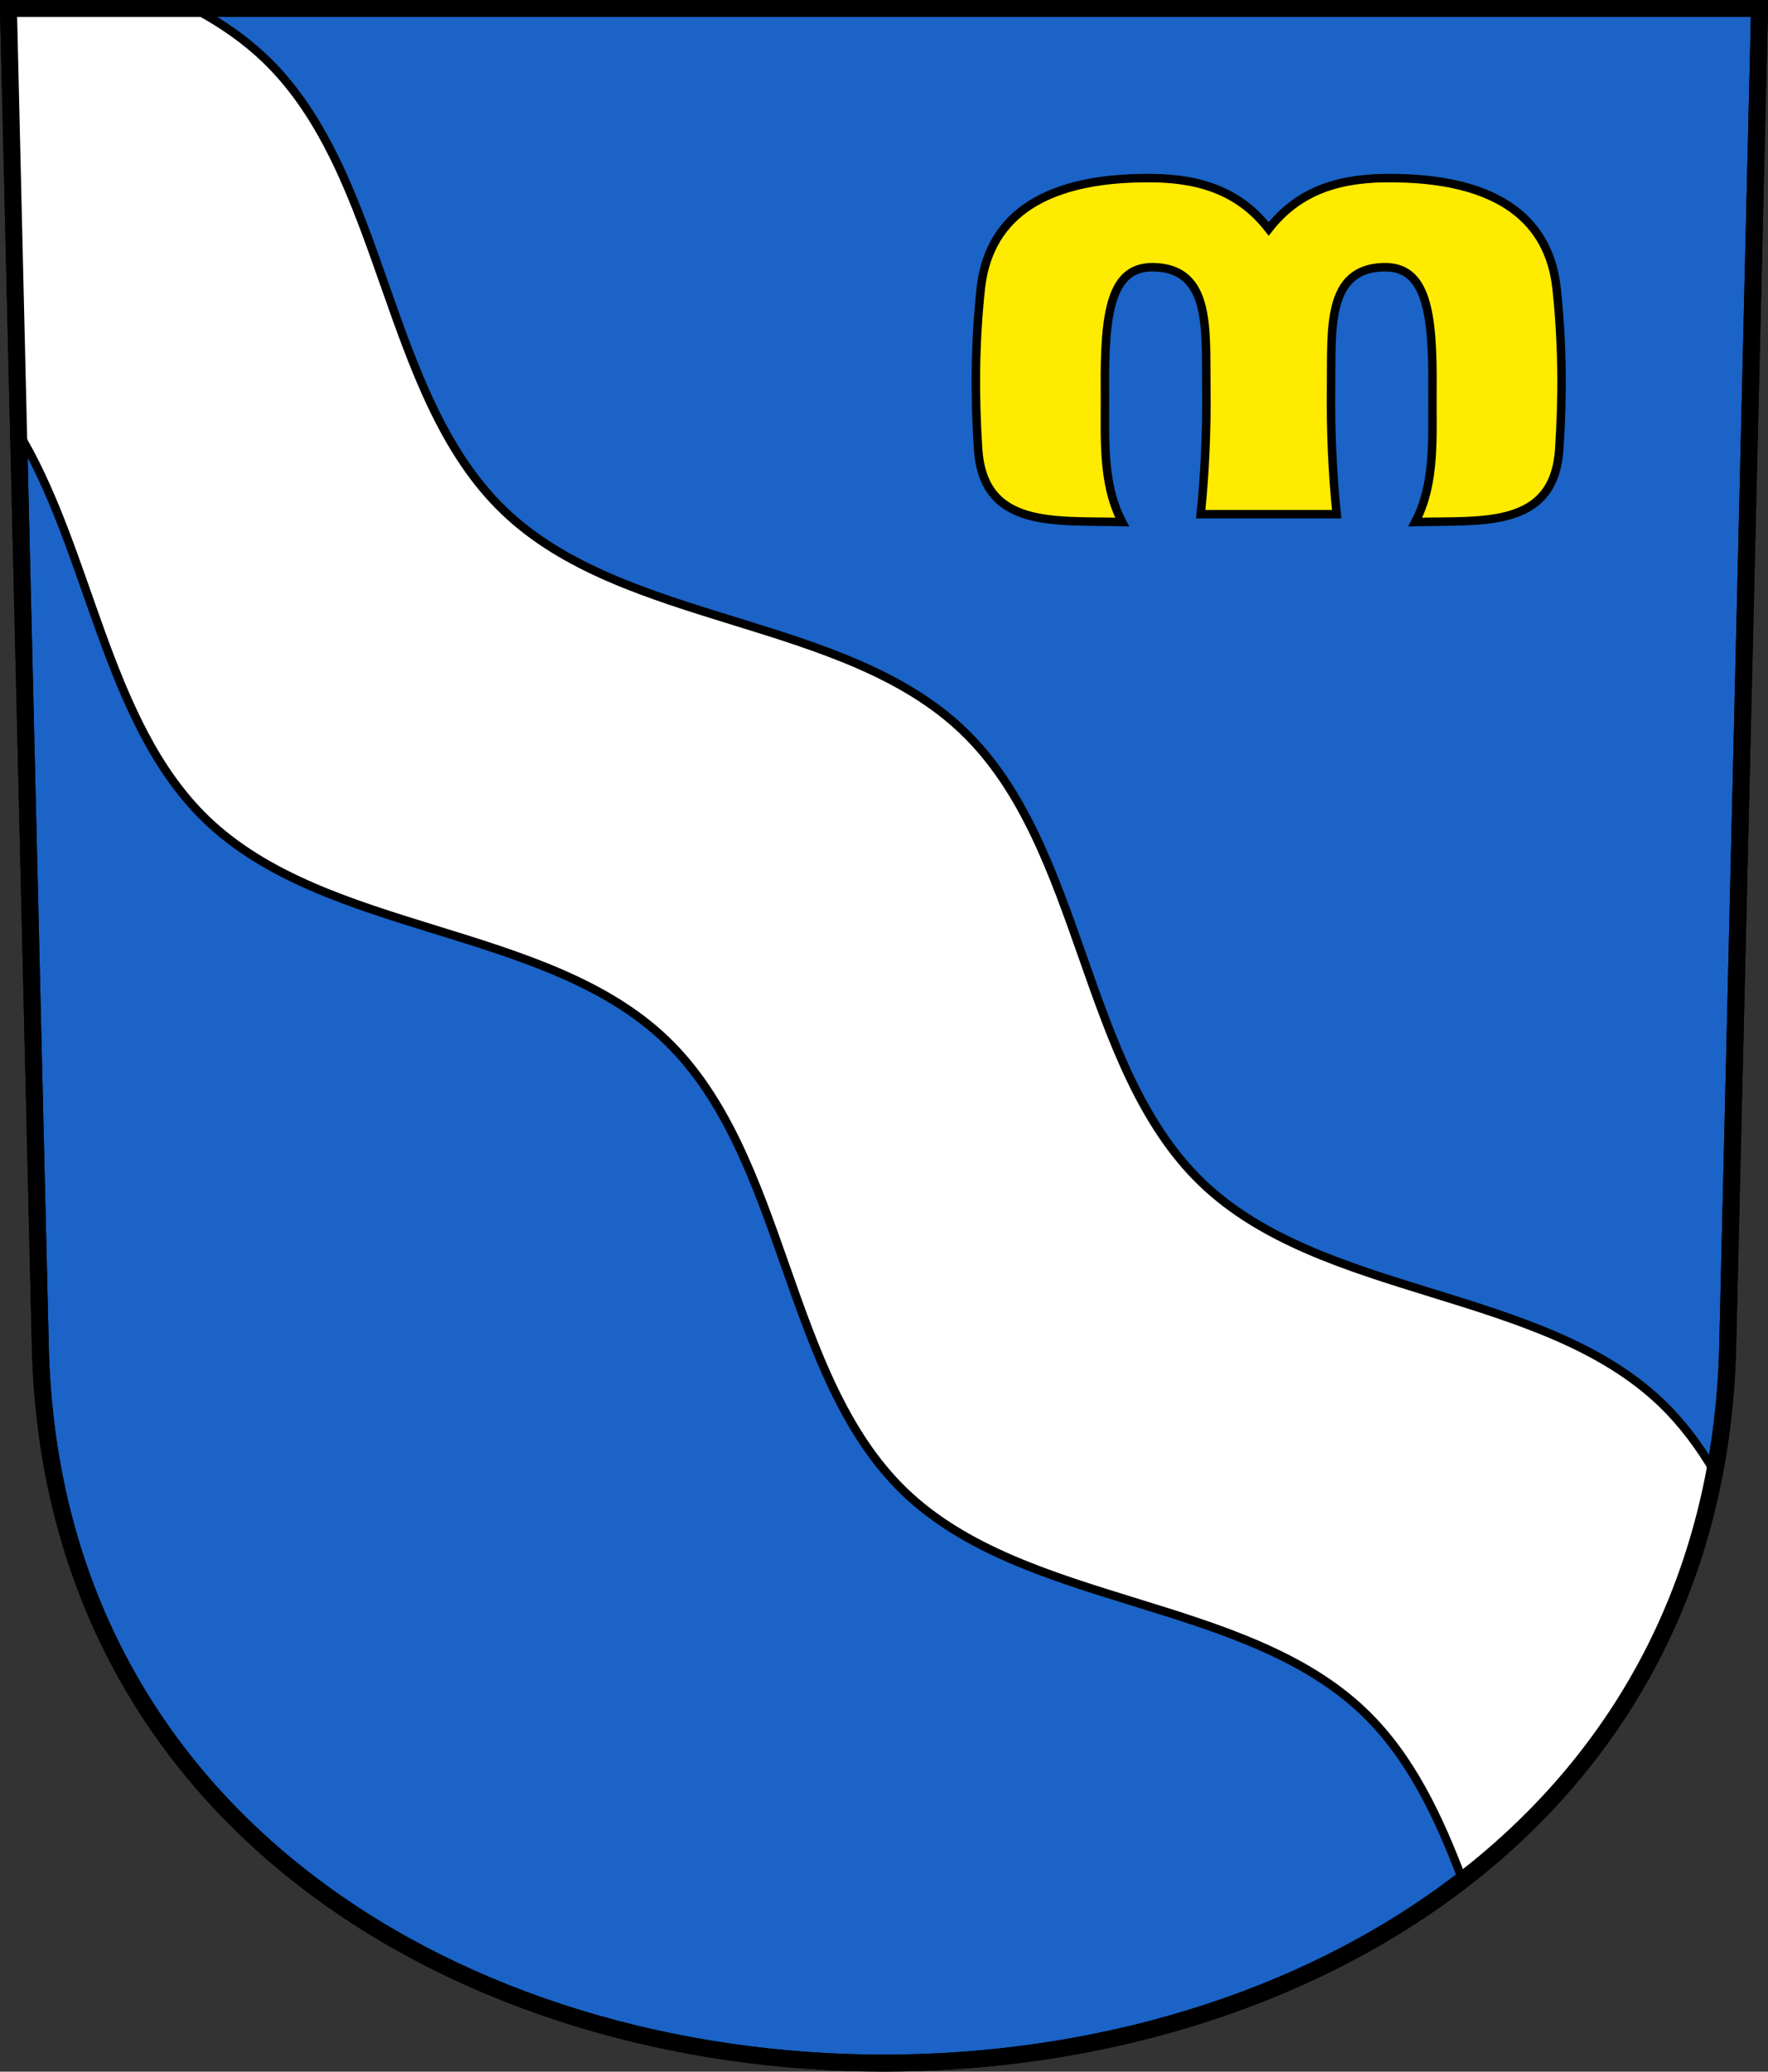
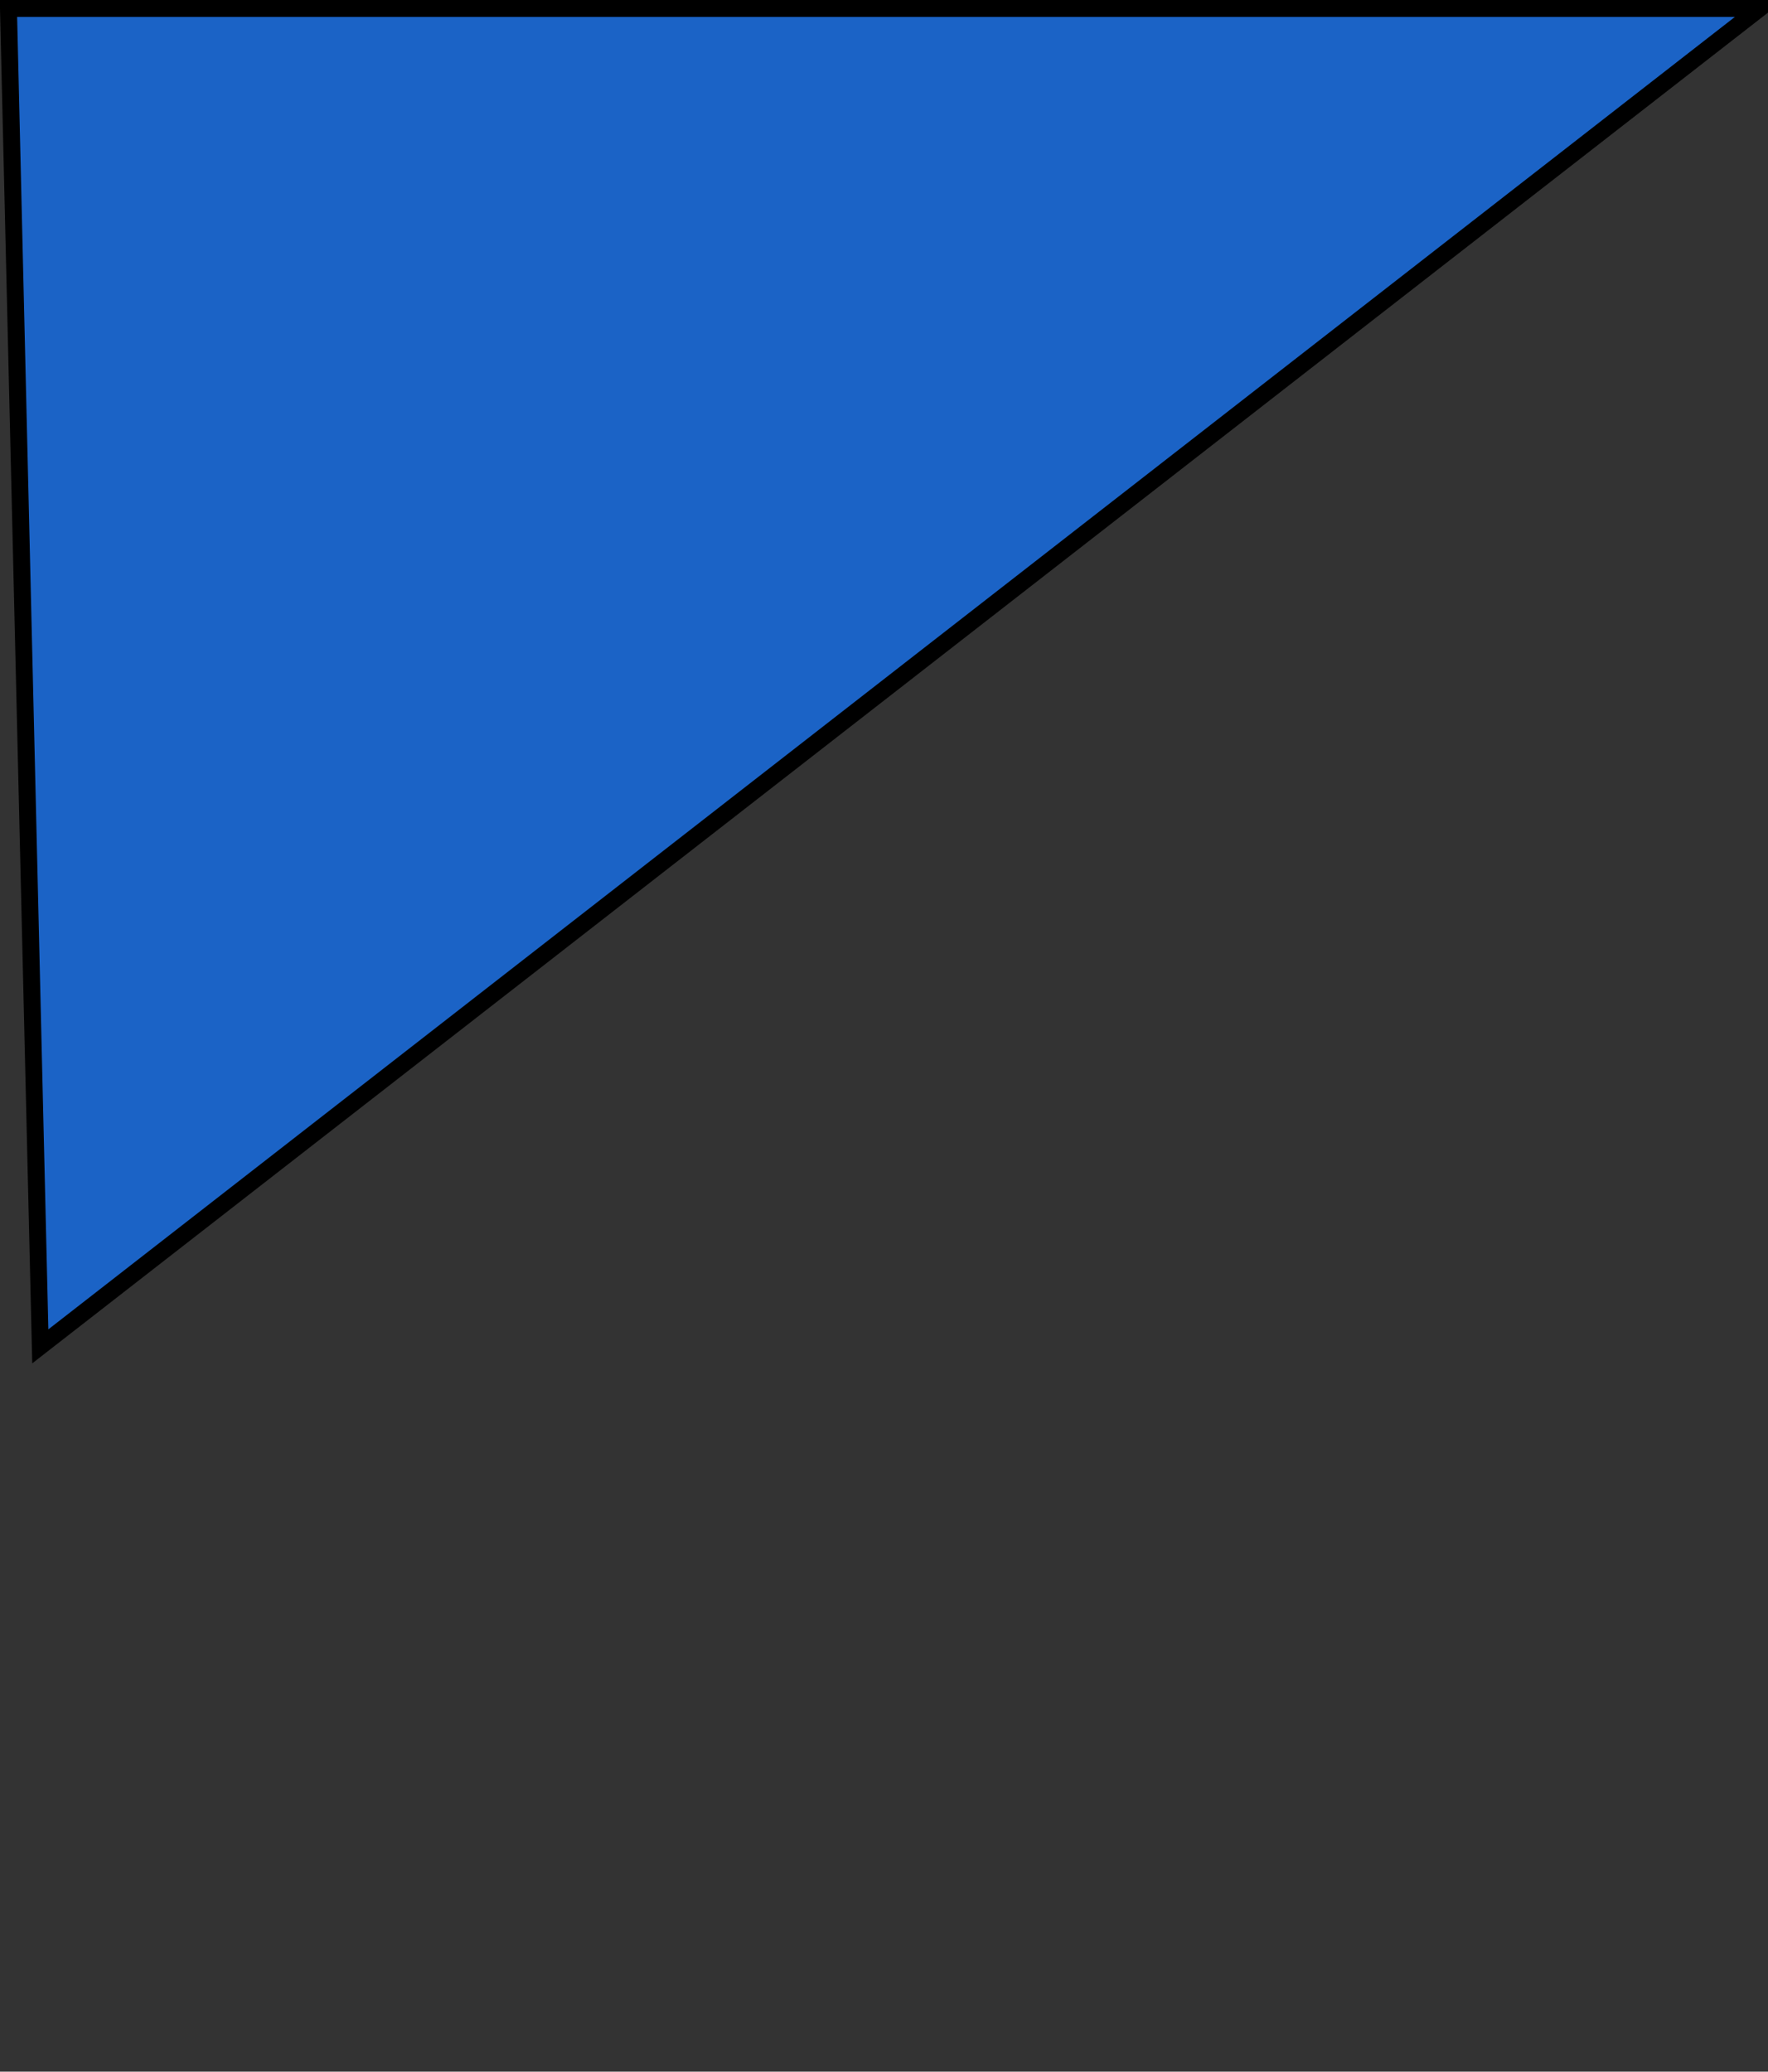
<svg xmlns="http://www.w3.org/2000/svg" xmlns:ns1="http://www.inkscape.org/namespaces/inkscape" xmlns:ns2="http://sodipodi.sourceforge.net/DTD/sodipodi-0.dtd" version="1.0" width="208.86" height="244.66" id="svg2780" ns1:version="0.92.4 (5da689c313, 2019-01-14)" ns2:docname="Marbach-blazon.svg">
  <rect width="100%" height="100%" fill="#333333" stroke="none" />
  <ns2:namedview pagecolor="#ffffff" bordercolor="#666666" borderopacity="1" objecttolerance="10" gridtolerance="10" guidetolerance="10" ns1:pageopacity="0" ns1:pageshadow="2" ns1:window-width="3259" ns1:window-height="1417" id="namedview25" showgrid="false" ns1:zoom="1" ns1:cx="-153.07114" ns1:cy="-28.587057" ns1:window-x="-8" ns1:window-y="-8" ns1:window-maximized="1" ns1:current-layer="svg2780" ns1:measure-start="104.255,149.787" ns1:measure-end="104.255,126.383" showguides="true" ns1:object-paths="true" ns1:snap-intersection-paths="true" ns1:snap-global="true" />
  <defs id="defs2782" />
-   <path ns1:connector-curvature="0" style="fill:#1b63c6;fill-opacity:1;fill-rule:evenodd;stroke:#000000;stroke-width:2;stroke-linecap:butt;stroke-miterlimit:4;stroke-dashoffset:0;stroke-opacity:1" id="path4212" d="m 1,1 3.761,158.003 c 2.686,112.859 196.652,112.859 199.338,0 L 207.86,1 Z" />
-   <path id="path9987-9-9-4-6" style="opacity:1;fill:#ffffff;fill-opacity:1;stroke:#000000;stroke-width:1;stroke-miterlimit:20;stroke-dasharray:none;stroke-dashoffset:4.58;stroke-opacity:1" d="m 23.362,1.247 c 2.924,1.592 5.631,3.462 8.011,5.753 14.222,13.687 13.917,39.605 28.137,53.291 14.221,13.686 40.108,12.387 54.33,26.074 14.222,13.687 13.917,39.605 28.137,53.291 14.221,13.686 40.108,12.387 54.33,26.074 2.478,2.385 4.515,5.141 6.265,8.139 -4.288,22.443 -15.824,36.676 -29.762,48.248 -2.829,-7.51 -6.153,-14.605 -11.636,-19.881 C 146.953,188.548 121.066,189.847 106.845,176.161 92.624,162.476 92.93,136.558 78.708,122.871 64.485,109.184 38.598,110.482 24.378,96.796 12.326,85.199 10.707,64.816 1.838,50.537 L 1,1 Z" ns1:connector-curvature="0" ns2:nodetypes="csssssccssssccc" />
-   <path id="path19193-2" style="opacity:1;fill:#feeb00;fill-opacity:1;stroke:#000000;stroke-width:1;stroke-miterlimit:4;stroke-dasharray:none;stroke-dashoffset:4.58;stroke-opacity:1" d="m 163.625,21.035 c 13.904,-0.146 19.441,5.347 20.267,13.084 0.695,6.513 0.714,12.728 0.309,18.915 -0.621,9.484 -9.142,8.402 -17.015,8.618 2.46,-4.674 1.981,-10.21 2.033,-15.601 0.09,-9.312 -0.74,-14.625 -5.789,-14.496 -6.746,0.173 -6.105,7.318 -6.187,13.965 -0.069,5.601 0.18,10.407 0.66,15.203 -5.352,0 -10.704,0 -16.055,0 0.48,-4.795 0.729,-9.602 0.66,-15.203 -0.082,-6.647 0.559,-13.793 -6.187,-13.965 -5.049,-0.129 -5.879,5.184 -5.789,14.496 0.052,5.391 -0.427,10.927 2.033,15.601 -7.873,-0.216 -16.394,0.866 -17.015,-8.618 -0.405,-6.188 -0.386,-12.402 0.309,-18.915 0.826,-7.737 6.363,-13.23 20.267,-13.084 6.087,0.064 10.504,1.828 13.75,6 3.246,-4.172 7.663,-5.936 13.75,-6 z" ns1:connector-curvature="0" ns2:nodetypes="sssccsccccsccssscs" />
-   <path ns1:connector-curvature="0" style="fill:none;fill-opacity:1;fill-rule:evenodd;stroke:#000000;stroke-width:2;stroke-linecap:butt;stroke-miterlimit:4;stroke-dashoffset:0;stroke-opacity:1" id="path4212-0" d="M 1,1 4.761,159.003 c 2.686,112.859 196.652,112.859 199.338,0 l 3.761,-158.003 z" />
+   <path ns1:connector-curvature="0" style="fill:#1b63c6;fill-opacity:1;fill-rule:evenodd;stroke:#000000;stroke-width:2;stroke-linecap:butt;stroke-miterlimit:4;stroke-dashoffset:0;stroke-opacity:1" id="path4212" d="m 1,1 3.761,158.003 L 207.86,1 Z" />
</svg>